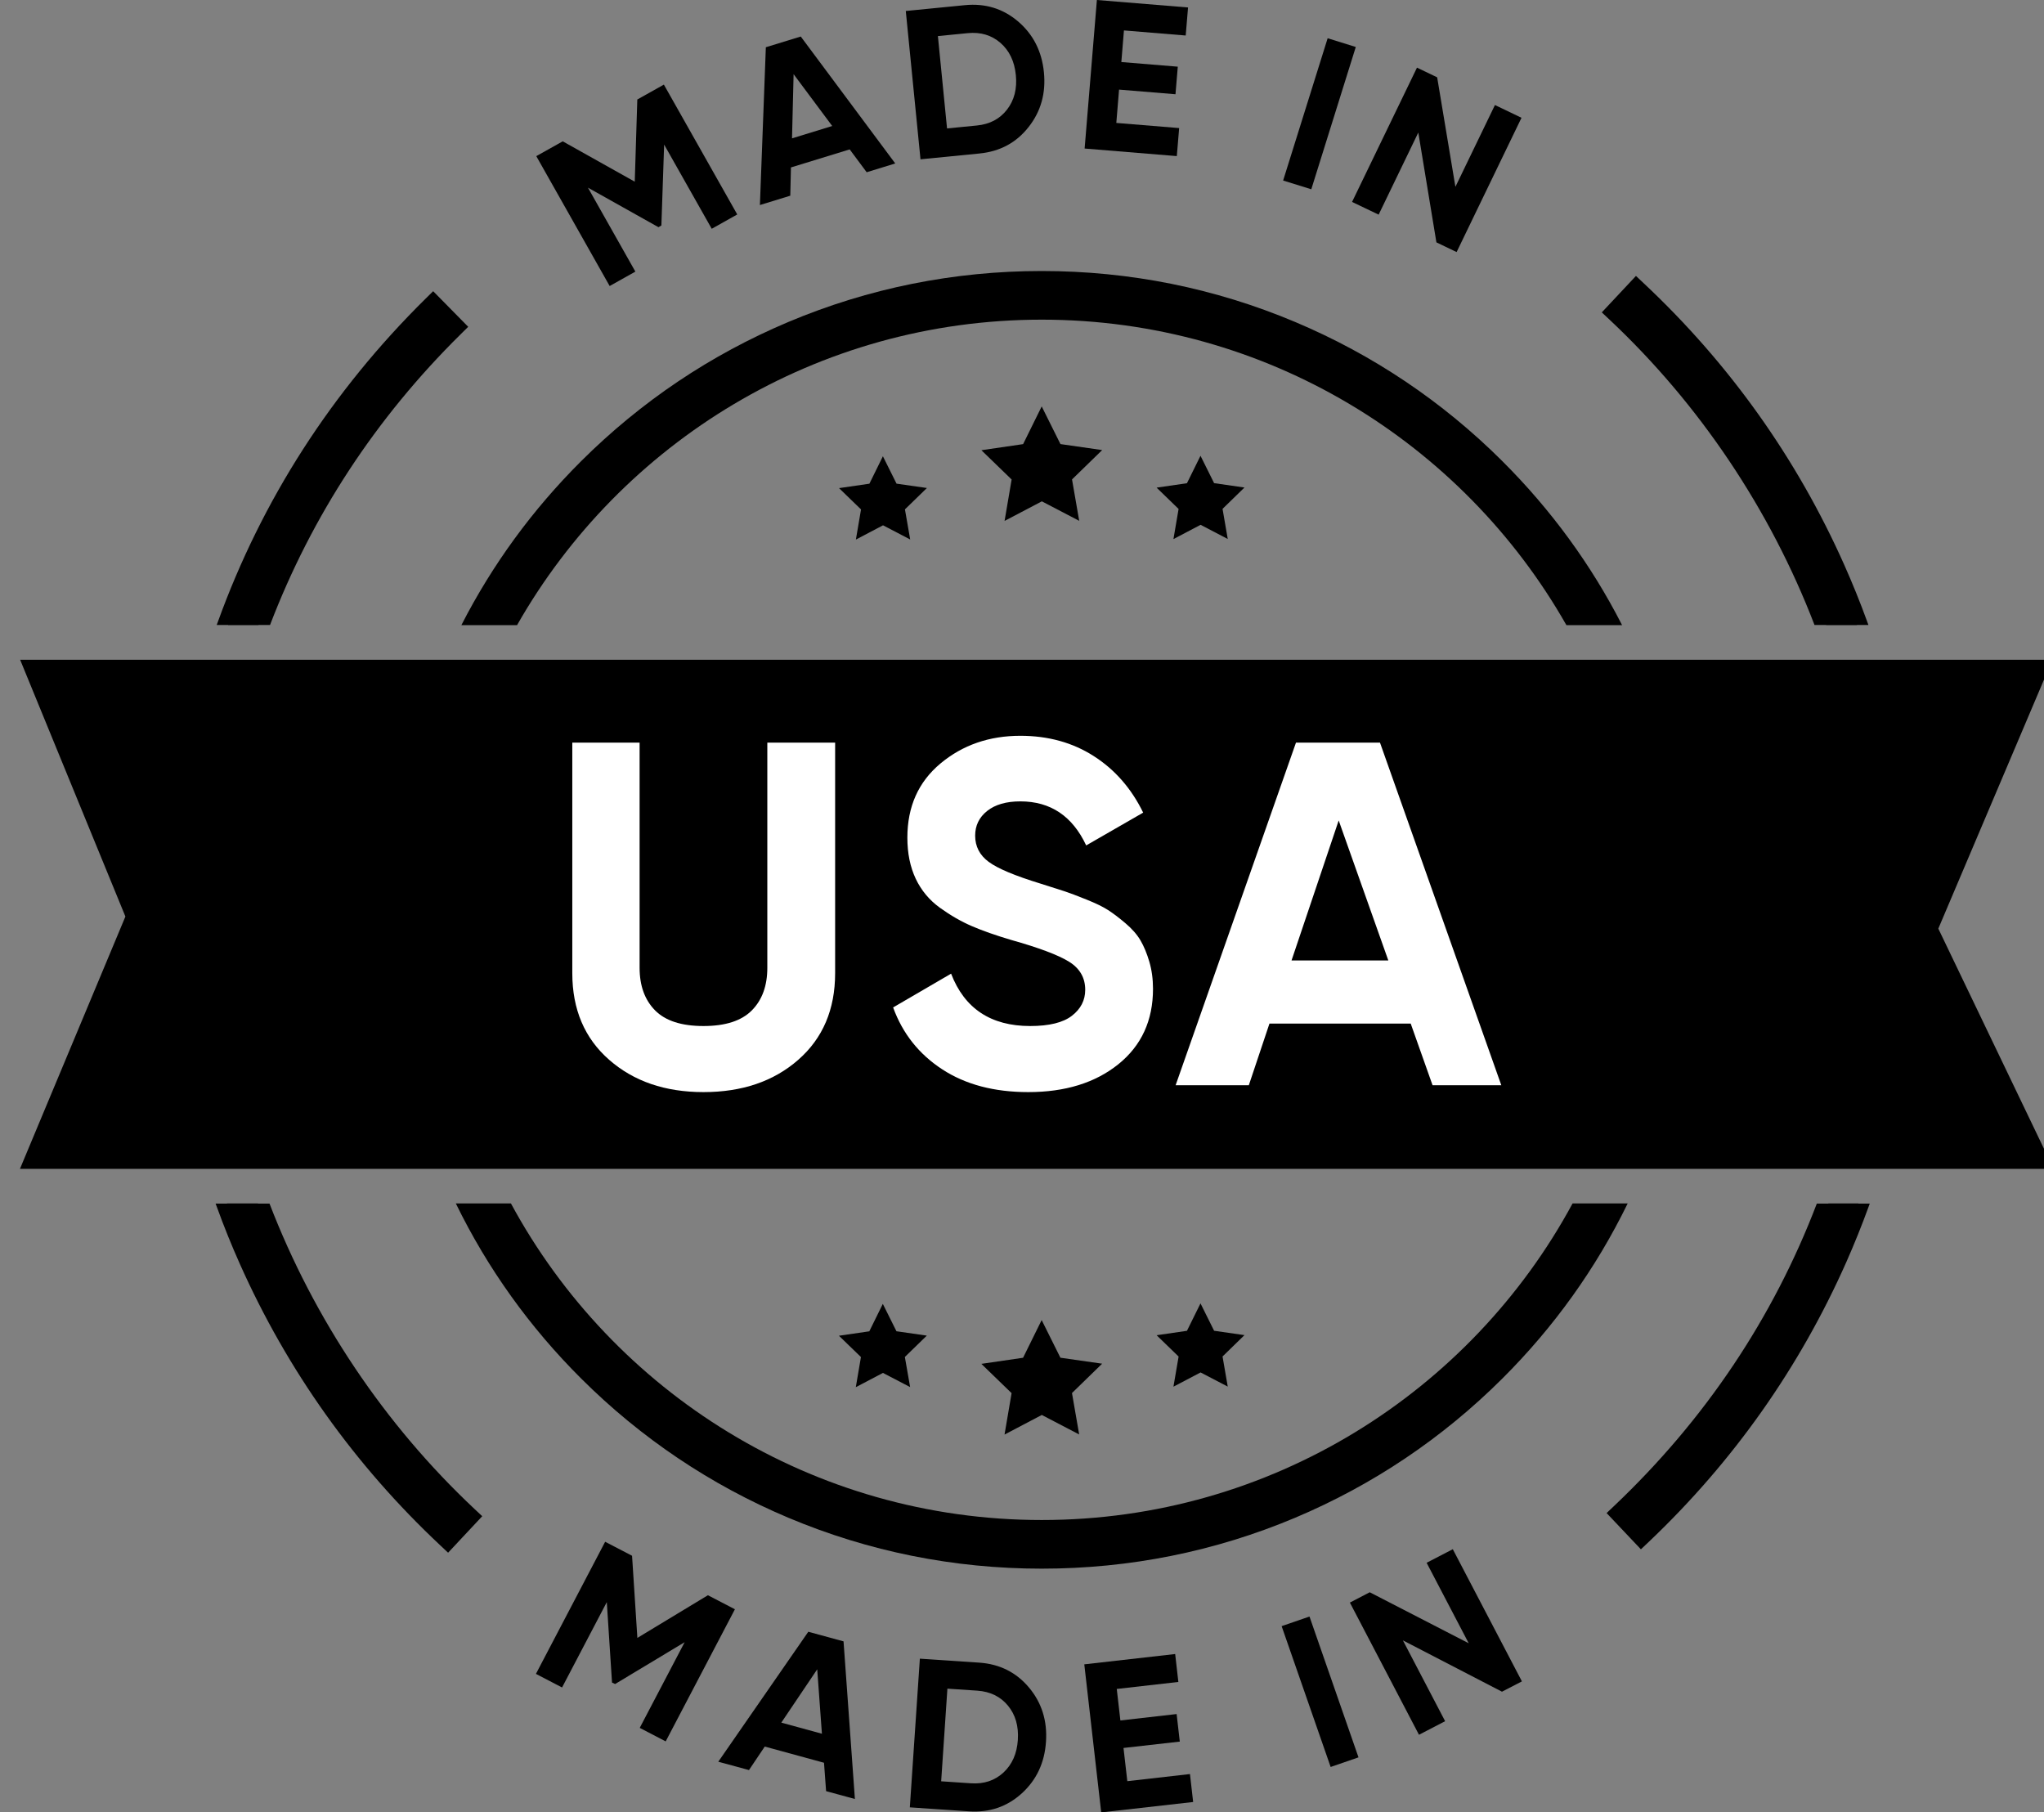
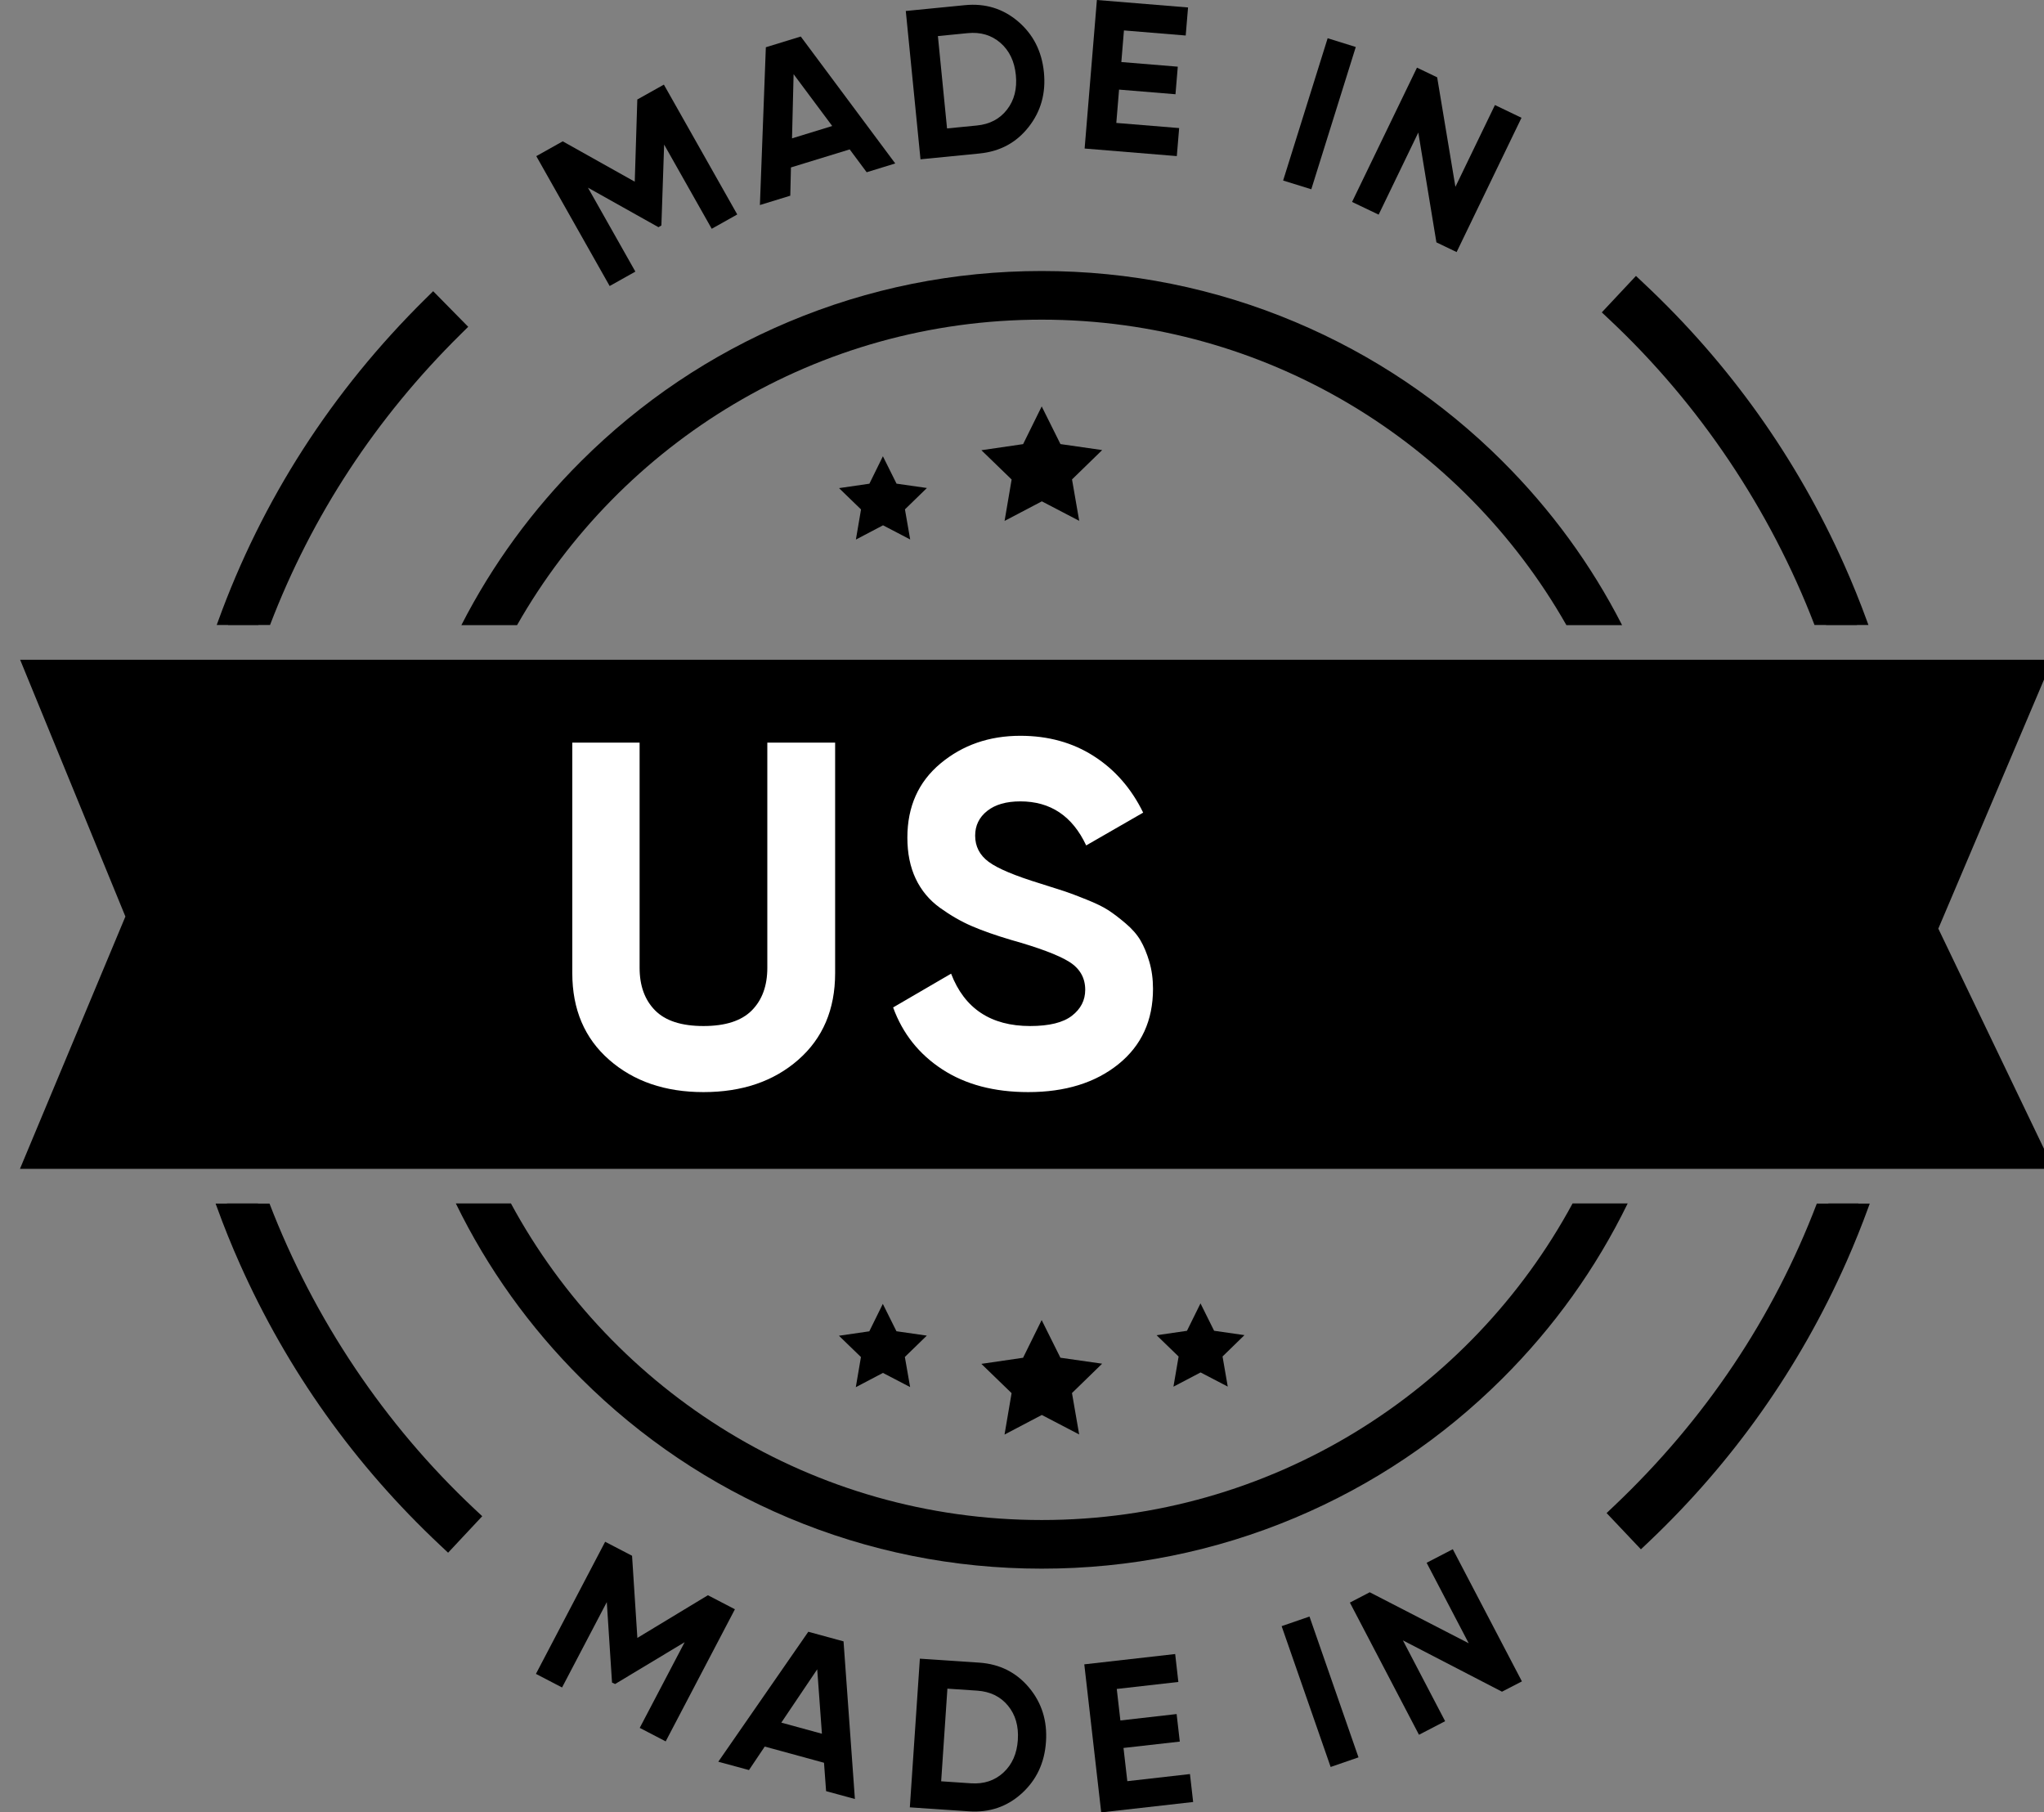
<svg xmlns="http://www.w3.org/2000/svg" fill="none" viewBox="0 0 97 86" height="86" width="97">
  <rect x="0" y="0" width="97" height="86" fill="#808080" stroke="none" />
  <g clip-path="url(#clip0_307_15696)">
    <path fill="black" d="M0.967 55.415L5.951 43.49L0.974 31.351L0.955 31.307H97.4L97.381 31.351L91.985 44.064L97.434 55.415L97.457 55.464H0.946L0.967 55.415Z" />
    <path fill="black" d="M50.325 21.072L49.435 19.285L48.553 21.074L46.573 21.363L48.008 22.753L47.673 24.718L49.442 23.789L51.215 24.714L50.874 22.749L52.305 21.356L50.325 21.072Z" />
-     <path fill="black" d="M57.617 22.926L56.971 21.627L56.328 22.929L54.888 23.139L55.931 24.15L55.687 25.58L56.975 24.903L58.264 25.575L58.017 24.146L59.057 23.133L57.617 22.926Z" />
    <path fill="black" d="M42.546 22.95L41.899 21.65L41.258 22.952L39.817 23.162L40.861 24.173L40.617 25.603L41.905 24.926L43.194 25.599L42.945 24.17L43.987 23.156L42.546 22.95Z" />
-     <path fill="black" d="M88.668 29.657L88.608 29.492C88.275 28.575 87.907 27.669 87.518 26.796C85.264 21.739 82.064 17.247 78.008 13.444L77.636 13.093L76.015 14.823L76.384 15.17C80.643 19.17 84.005 24.176 86.109 29.656H86.657C86.659 29.66 86.659 29.661 86.66 29.665H88.128C88.127 29.661 88.127 29.66 88.125 29.656H88.668L88.668 29.657Z" />
+     <path fill="black" d="M88.668 29.657L88.608 29.492C88.275 28.575 87.907 27.669 87.518 26.796C85.264 21.739 82.064 17.247 78.008 13.444L77.636 13.093L76.015 14.823L76.384 15.17C80.643 19.17 84.005 24.176 86.109 29.656H86.657C86.659 29.66 86.659 29.661 86.66 29.665H88.128C88.127 29.661 88.127 29.66 88.125 29.656H88.668Z" />
    <path fill="black" d="M20.556 13.818L20.192 14.177C15.745 18.564 12.433 23.718 10.344 29.493L10.284 29.656H10.827C10.825 29.659 10.825 29.661 10.823 29.664H12.266C12.267 29.661 12.267 29.659 12.269 29.656H12.815C14.797 24.47 17.84 19.83 21.859 15.863L22.219 15.507L20.556 13.817V13.818Z" />
    <path fill="black" d="M71.291 21.877C68.453 19.05 65.148 16.831 61.468 15.28C57.658 13.674 53.609 12.86 49.437 12.86C45.266 12.86 41.218 13.674 37.407 15.28C33.727 16.831 30.422 19.051 27.584 21.877C25.272 24.179 23.367 26.788 21.899 29.656C21.897 29.659 21.895 29.661 21.894 29.664H24.537C24.539 29.661 24.541 29.659 24.542 29.656C29.457 21.015 38.774 15.168 49.437 15.168C60.1 15.168 69.418 21.015 74.331 29.656C74.332 29.659 74.334 29.661 74.336 29.664H76.979C76.978 29.661 76.976 29.659 76.974 29.656C75.508 26.788 73.601 24.179 71.29 21.877H71.291Z" />
    <path fill="black" d="M30.152 12.888L27.902 8.905L31.249 10.781L31.387 10.697L31.517 6.86L33.776 10.856L34.987 10.176L31.505 4.015L30.244 4.721L30.123 8.621L26.705 6.706L25.45 7.409L28.932 13.572L30.152 12.888Z" />
    <path fill="black" d="M37.535 7.945L40.323 7.089L41.129 8.173L42.485 7.756L38.001 1.733L36.344 2.242L36.062 9.729L37.504 9.286L37.535 7.944V7.945ZM37.66 3.518L39.494 5.979L37.586 6.565L37.661 3.518H37.66Z" />
    <path fill="black" d="M46.488 7.282C47.456 7.187 48.232 6.769 48.813 6.028C49.397 5.288 49.639 4.422 49.54 3.429C49.441 2.437 49.035 1.636 48.319 1.022C47.602 0.409 46.759 0.15 45.791 0.245L42.985 0.521L43.683 7.559L46.488 7.283V7.282ZM45.922 1.573C46.534 1.512 47.053 1.666 47.477 2.034C47.9 2.402 48.143 2.91 48.208 3.561C48.273 4.21 48.133 4.757 47.789 5.201C47.446 5.644 46.968 5.896 46.357 5.955L44.943 6.094L44.509 1.712L45.921 1.573H45.922Z" />
    <path fill="black" d="M55.958 6.077L52.976 5.833L53.106 4.252L55.784 4.472L55.893 3.164L53.214 2.944L53.338 1.444L56.269 1.685L56.38 0.354L52.054 0L51.472 7.048L55.847 7.407L55.958 6.077Z" />
    <path fill="black" d="M64.34 2.23L63.005 1.814L60.892 8.566L62.229 8.981L64.34 2.23Z" />
    <path fill="black" d="M65.425 10.185L67.307 6.289L68.166 11.5L69.125 11.961L72.204 5.589L70.944 4.984L69.068 8.865L68.202 3.669L67.244 3.21L64.163 9.582L65.425 10.185Z" />
    <path fill="black" d="M47.671 68.071L49.44 67.141L51.213 68.066L50.872 66.101L52.303 64.708L50.323 64.425L49.433 62.638L48.551 64.427L46.571 64.716L48.006 66.106L47.671 68.071Z" />
    <path fill="black" d="M55.687 65.799L56.975 65.123L58.264 65.795L58.017 64.366L59.057 63.353L57.617 63.146L56.971 61.847L56.328 63.148L54.888 63.358L55.932 64.369L55.687 65.799Z" />
    <path fill="black" d="M40.613 65.823L41.901 65.146L43.191 65.818L42.941 64.389L43.983 63.376L42.542 63.169L41.895 61.87L41.254 63.172L39.813 63.382L40.857 64.393L40.613 65.823Z" />
    <path fill="black" d="M88.189 57.11C88.189 57.11 88.19 57.105 88.19 57.103H86.768C86.768 57.103 86.767 57.109 86.765 57.11H86.219C84.147 62.542 80.915 67.363 76.611 71.447L76.243 71.796L77.871 73.516L78.244 73.163C82.25 69.362 85.407 64.888 87.629 59.864C88.001 59.022 88.352 58.152 88.67 57.278L88.731 57.11H88.189Z" />
    <path fill="black" d="M12.79 57.11H12.246C12.246 57.11 12.244 57.105 12.242 57.103H10.772C10.772 57.103 10.774 57.109 10.774 57.11H10.231L10.293 57.276C10.624 58.191 10.992 59.1 11.382 59.974C13.637 65.03 16.836 69.522 20.891 73.326L21.265 73.677L22.885 71.945L22.516 71.6C18.256 67.602 14.898 62.594 12.79 57.11H12.79Z" />
    <path fill="black" d="M27.584 65.417C30.422 68.244 33.727 70.464 37.407 72.016C41.217 73.621 45.266 74.434 49.437 74.434C53.609 74.434 57.657 73.621 61.468 72.016C65.148 70.464 68.453 68.244 71.291 65.417C73.742 62.977 75.738 60.188 77.24 57.11C77.242 57.109 77.242 57.105 77.244 57.103H74.629C74.629 57.103 74.627 57.109 74.625 57.11C69.794 66.043 60.315 72.126 49.438 72.126C38.56 72.126 29.08 66.042 24.25 57.11C24.248 57.109 24.248 57.105 24.247 57.103H21.632C21.632 57.103 21.633 57.109 21.635 57.11C23.137 60.188 25.133 62.977 27.584 65.417H27.584Z" />
    <path fill="black" d="M33.595 75.695L30.247 77.72L29.995 73.822L28.718 73.158L25.433 79.427L26.673 80.072L28.796 76.022L29.044 79.839L29.191 79.908L32.491 77.923L30.359 81.989L31.591 82.63L34.876 76.361L33.595 75.695Z" />
    <path fill="black" d="M38.359 77.428L34.087 83.595L35.543 83.991L36.292 82.876L39.104 83.644L39.203 84.991L40.57 85.364L40.031 77.884L38.359 77.428V77.428ZM37.078 81.74L38.782 79.21L39.005 82.267L37.078 81.74H37.078Z" />
    <path fill="black" d="M46.467 78.893L43.653 78.705L43.177 85.76L45.99 85.95C46.962 86.014 47.795 85.729 48.493 85.094C49.188 84.46 49.572 83.645 49.638 82.65C49.706 81.655 49.437 80.796 48.831 80.074C48.225 79.352 47.438 78.959 46.466 78.893H46.467ZM48.303 82.56C48.259 83.213 48.031 83.728 47.619 84.109C47.207 84.49 46.693 84.66 46.081 84.619L44.664 84.524L44.96 80.128L46.377 80.223C46.991 80.266 47.476 80.501 47.833 80.933C48.19 81.367 48.346 81.908 48.302 82.56H48.303Z" />
    <path fill="black" d="M53.498 84.518L53.317 82.942L55.988 82.64L55.838 81.333L53.169 81.637L52.997 80.142L55.92 79.81L55.769 78.485L51.456 78.974L52.259 86L56.622 85.506L56.471 84.18L53.498 84.518Z" />
    <path fill="black" d="M62.143 76.706L60.821 77.162L63.147 83.844L64.469 83.388L62.143 76.706Z" />
    <path fill="black" d="M67.702 74.155L69.699 77.974L65.002 75.554L64.06 76.044L67.339 82.316L68.58 81.672L66.576 77.837L71.278 80.272L72.224 79.783L68.944 73.511L67.702 74.155Z" />
    <path fill="white" d="M33.384 51.821C31.566 51.821 30.073 51.31 28.908 50.288C27.742 49.267 27.159 47.896 27.159 46.178V35.239H30.353V45.923C30.353 46.774 30.598 47.448 31.087 47.943C31.577 48.439 32.342 48.686 33.384 48.686C34.425 48.686 35.19 48.439 35.68 47.943C36.17 47.448 36.414 46.774 36.414 45.923V35.239H39.632V46.178C39.632 47.896 39.049 49.267 37.883 50.288C36.718 51.31 35.217 51.821 33.384 51.821H33.384Z" />
    <path fill="white" d="M48.795 51.821C47.178 51.821 45.819 51.462 44.715 50.741C43.611 50.021 42.834 49.042 42.384 47.804L45.135 46.201C45.772 47.858 47.023 48.686 48.888 48.686C49.79 48.686 50.451 48.523 50.87 48.198C51.29 47.873 51.5 47.463 51.5 46.967C51.5 46.395 51.243 45.95 50.73 45.632C50.217 45.315 49.3 44.97 47.979 44.599C47.248 44.382 46.631 44.165 46.126 43.948C45.62 43.731 45.115 43.441 44.61 43.078C44.105 42.714 43.72 42.253 43.456 41.696C43.192 41.138 43.06 40.488 43.06 39.745C43.06 38.274 43.584 37.101 44.633 36.226C45.682 35.352 46.945 34.914 48.422 34.914C49.742 34.914 50.905 35.235 51.907 35.878C52.91 36.52 53.691 37.414 54.25 38.56L51.546 40.116C50.893 38.723 49.852 38.026 48.422 38.026C47.753 38.026 47.228 38.177 46.848 38.479C46.467 38.781 46.277 39.172 46.277 39.652C46.277 40.163 46.49 40.577 46.918 40.895C47.345 41.212 48.165 41.556 49.378 41.928C49.875 42.083 50.252 42.203 50.508 42.288C50.765 42.373 51.114 42.505 51.557 42.683C52 42.861 52.342 43.027 52.583 43.182C52.824 43.337 53.1 43.546 53.41 43.809C53.721 44.072 53.959 44.343 54.122 44.622C54.285 44.9 54.425 45.237 54.542 45.632C54.658 46.027 54.717 46.456 54.717 46.921C54.717 48.423 54.169 49.615 53.073 50.498C51.977 51.38 50.551 51.821 48.795 51.821Z" />
-     <path fill="white" d="M67.984 51.496L66.947 48.57H60.243L59.264 51.496H55.79L61.502 35.239H65.489L71.246 51.496H67.984ZM61.291 45.574H65.884L63.529 38.931L61.291 45.574Z" />
  </g>
  <defs>
    <clipPath id="clip0_307_15696">
      <rect transform="translate(0.946)" fill="white" height="86" width="96.054" />
    </clipPath>
  </defs>
</svg>